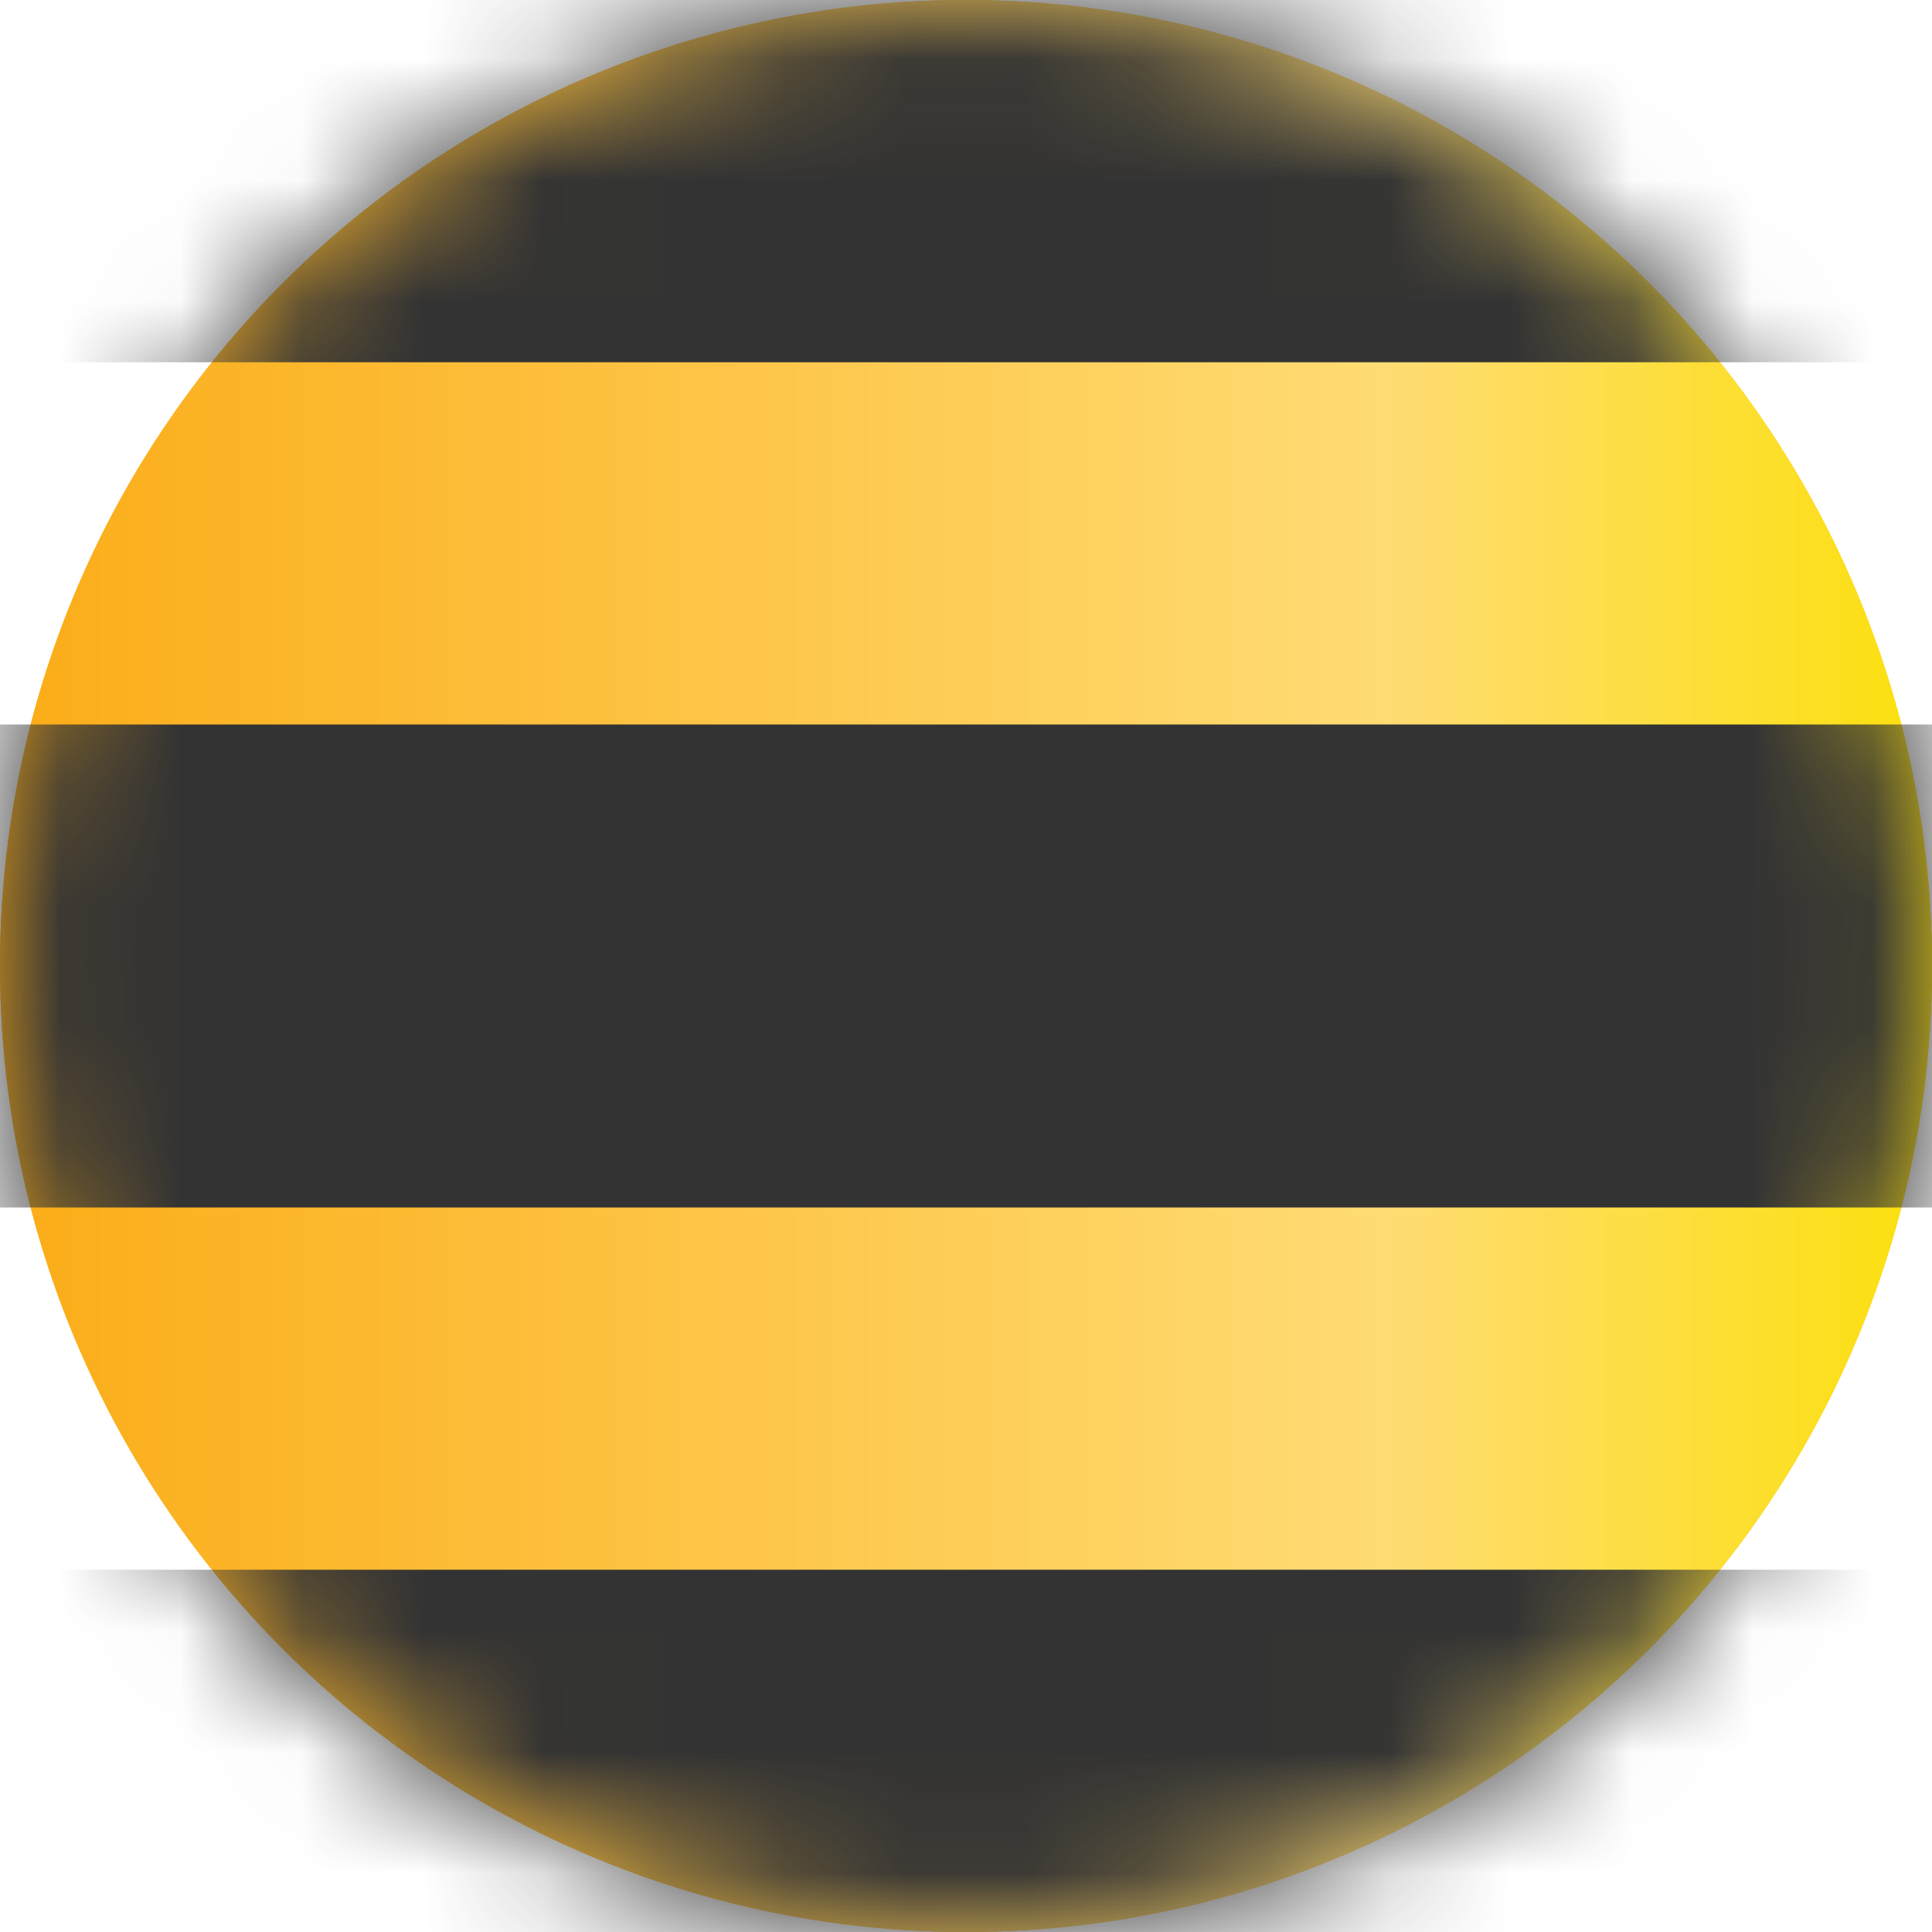
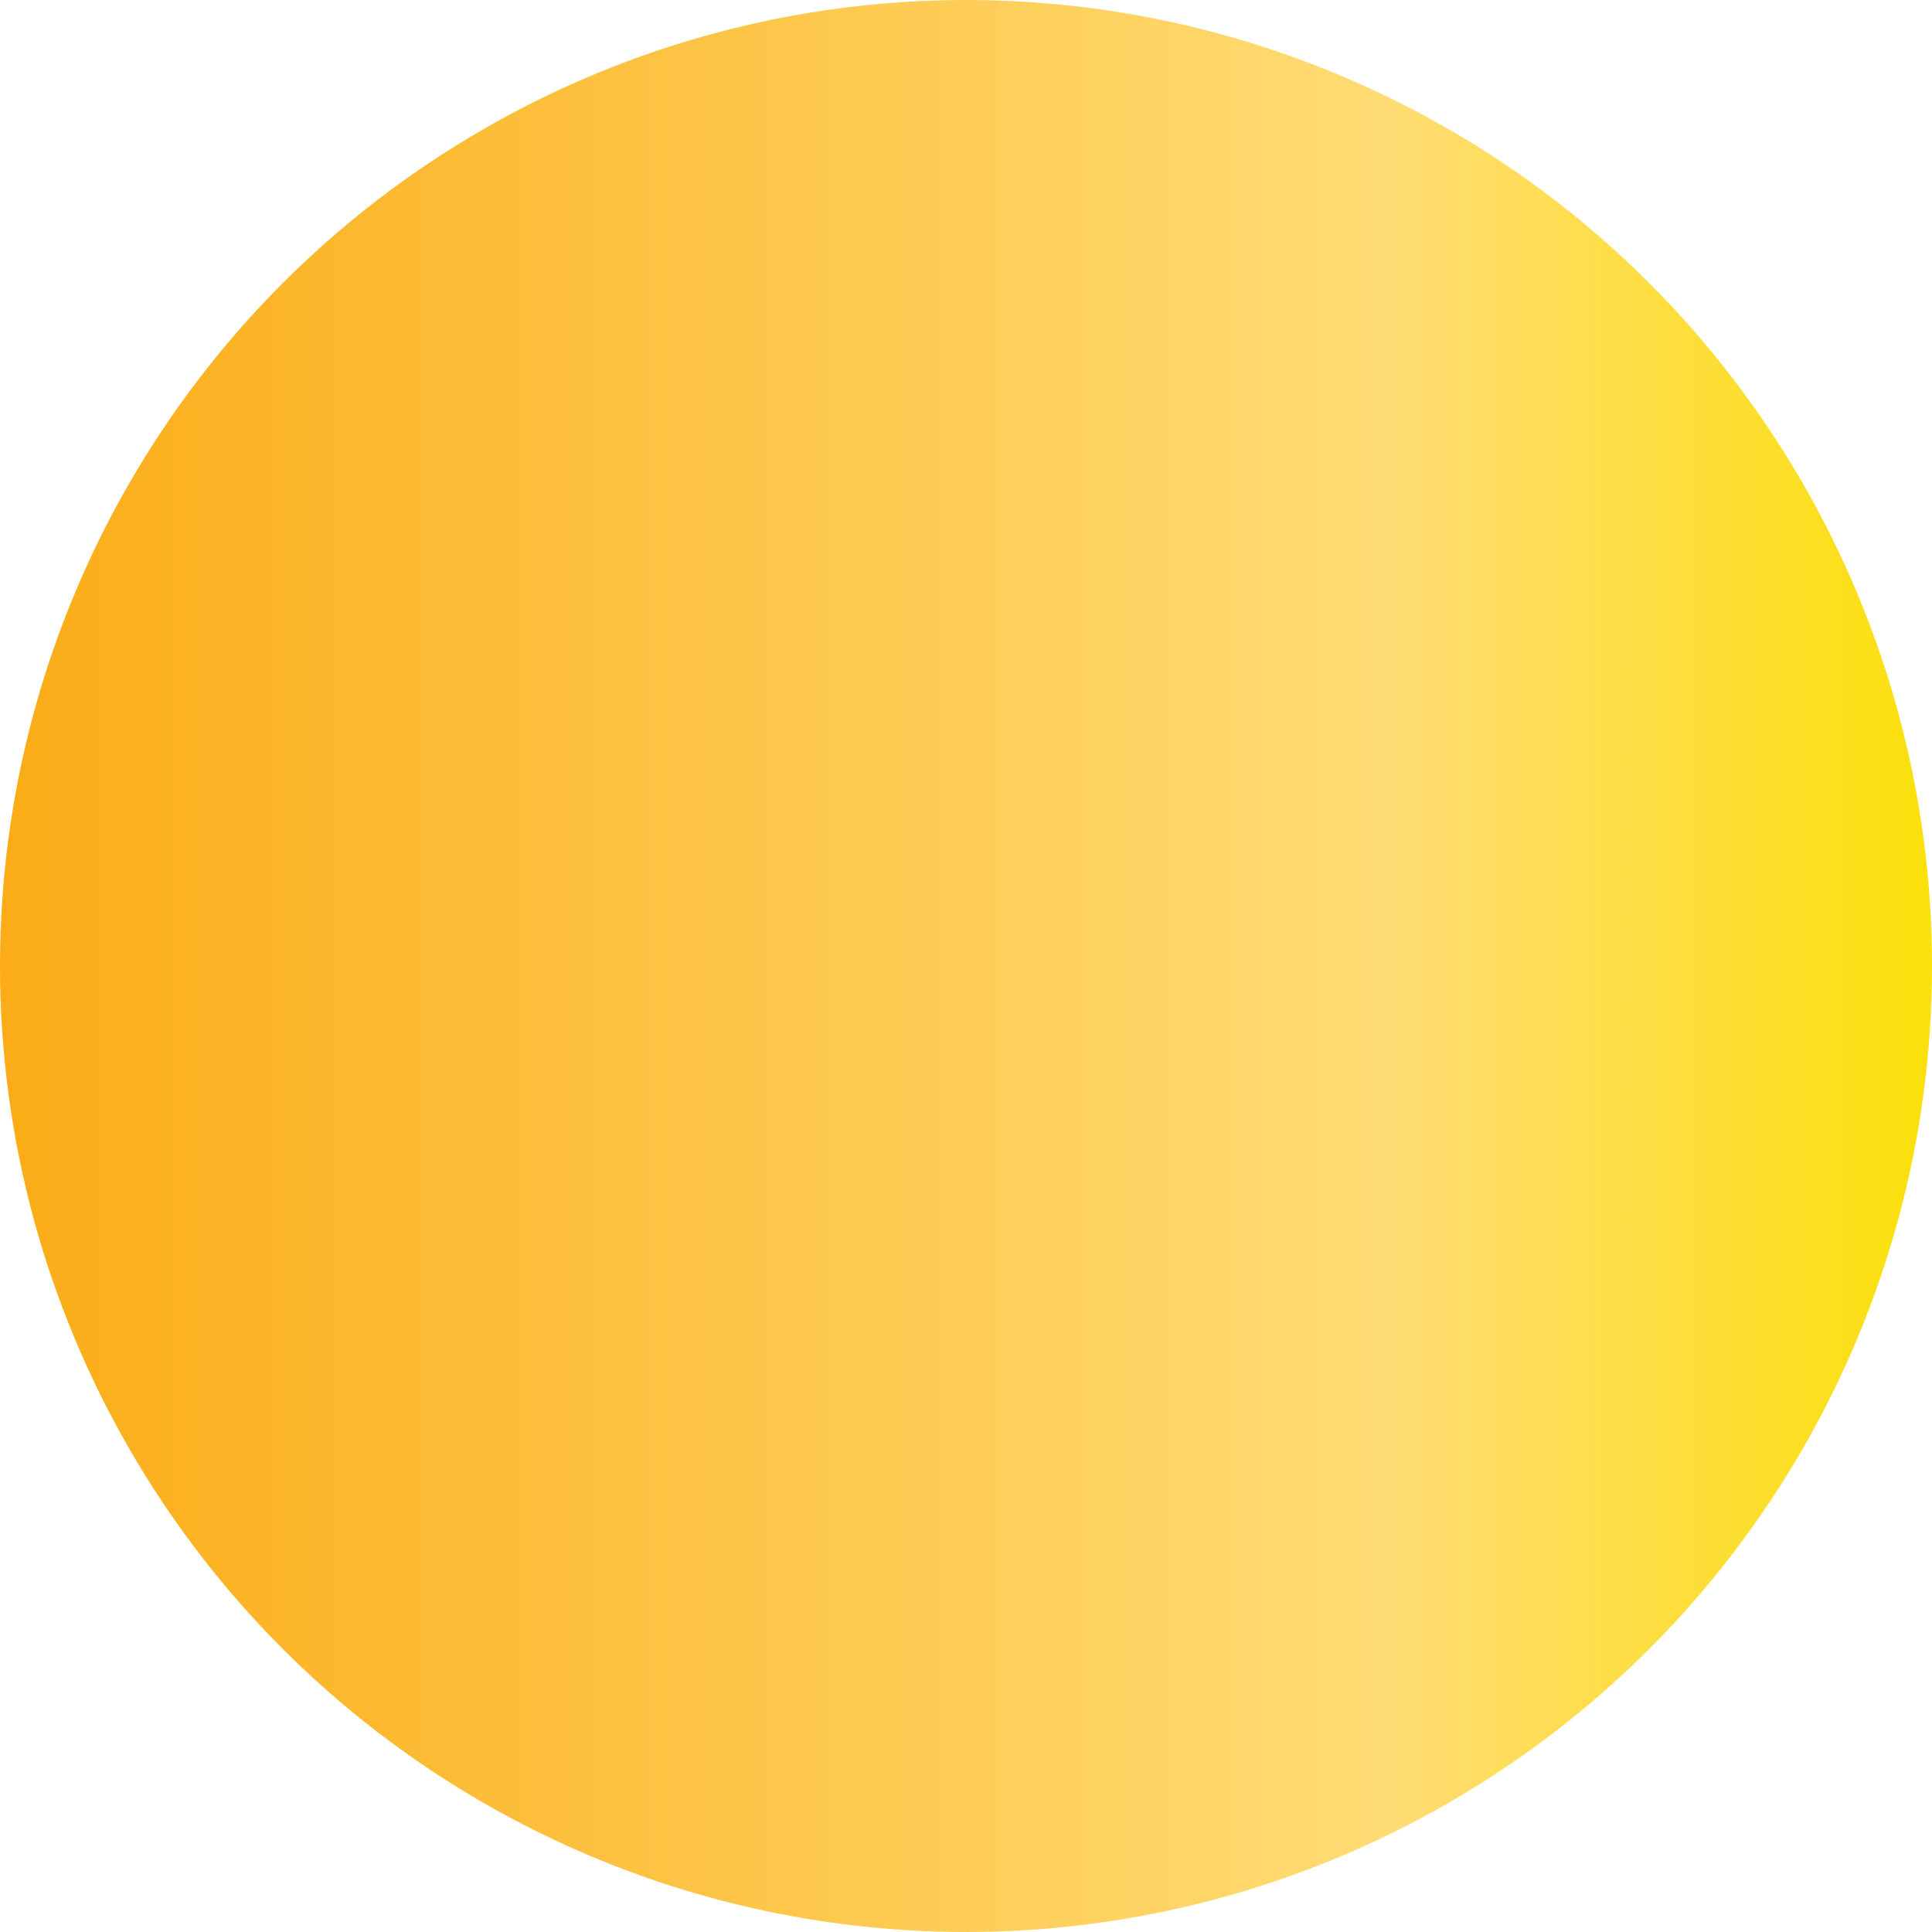
<svg xmlns="http://www.w3.org/2000/svg" width="16" height="16" viewBox="0 0 16 16" fill="none">
-   <circle cx="8" cy="8" r="8" fill="#FEBA29" />
  <circle cx="8" cy="8" r="8" fill="url(#svg_paint_linear_beeline_markID)" />
  <mask id="svg_mask_beeline_markID" mask-type="alpha" maskUnits="userSpaceOnUse" x="0" y="0" width="16" height="16">
-     <circle cx="8" cy="8" r="8" fill="#C4C4C4" />
-   </mask>
+     </mask>
  <g mask="url(#svg_mask_beeline_markID)">
-     <path fill-rule="evenodd" clip-rule="evenodd" d="M16 0H0V3H16V0ZM0 6H16V10H0V6ZM0 13H16V16H0V13Z" fill="#333333" />
+     <path fill-rule="evenodd" clip-rule="evenodd" d="M16 0H0V3H16V0ZM0 6H16V10H0ZM0 13H16V16H0V13Z" fill="#333333" />
  </g>
  <defs>
    <linearGradient id="svg_paint_linear_beeline_markID" x1="-1.26893e-09" y1="8" x2="16" y2="8" gradientUnits="userSpaceOnUse">
      <stop stop-color="#FBAC17" />
      <stop offset="0.719" stop-color="#FFDC74" />
      <stop offset="1" stop-color="#FBE00B" />
    </linearGradient>
  </defs>
</svg>